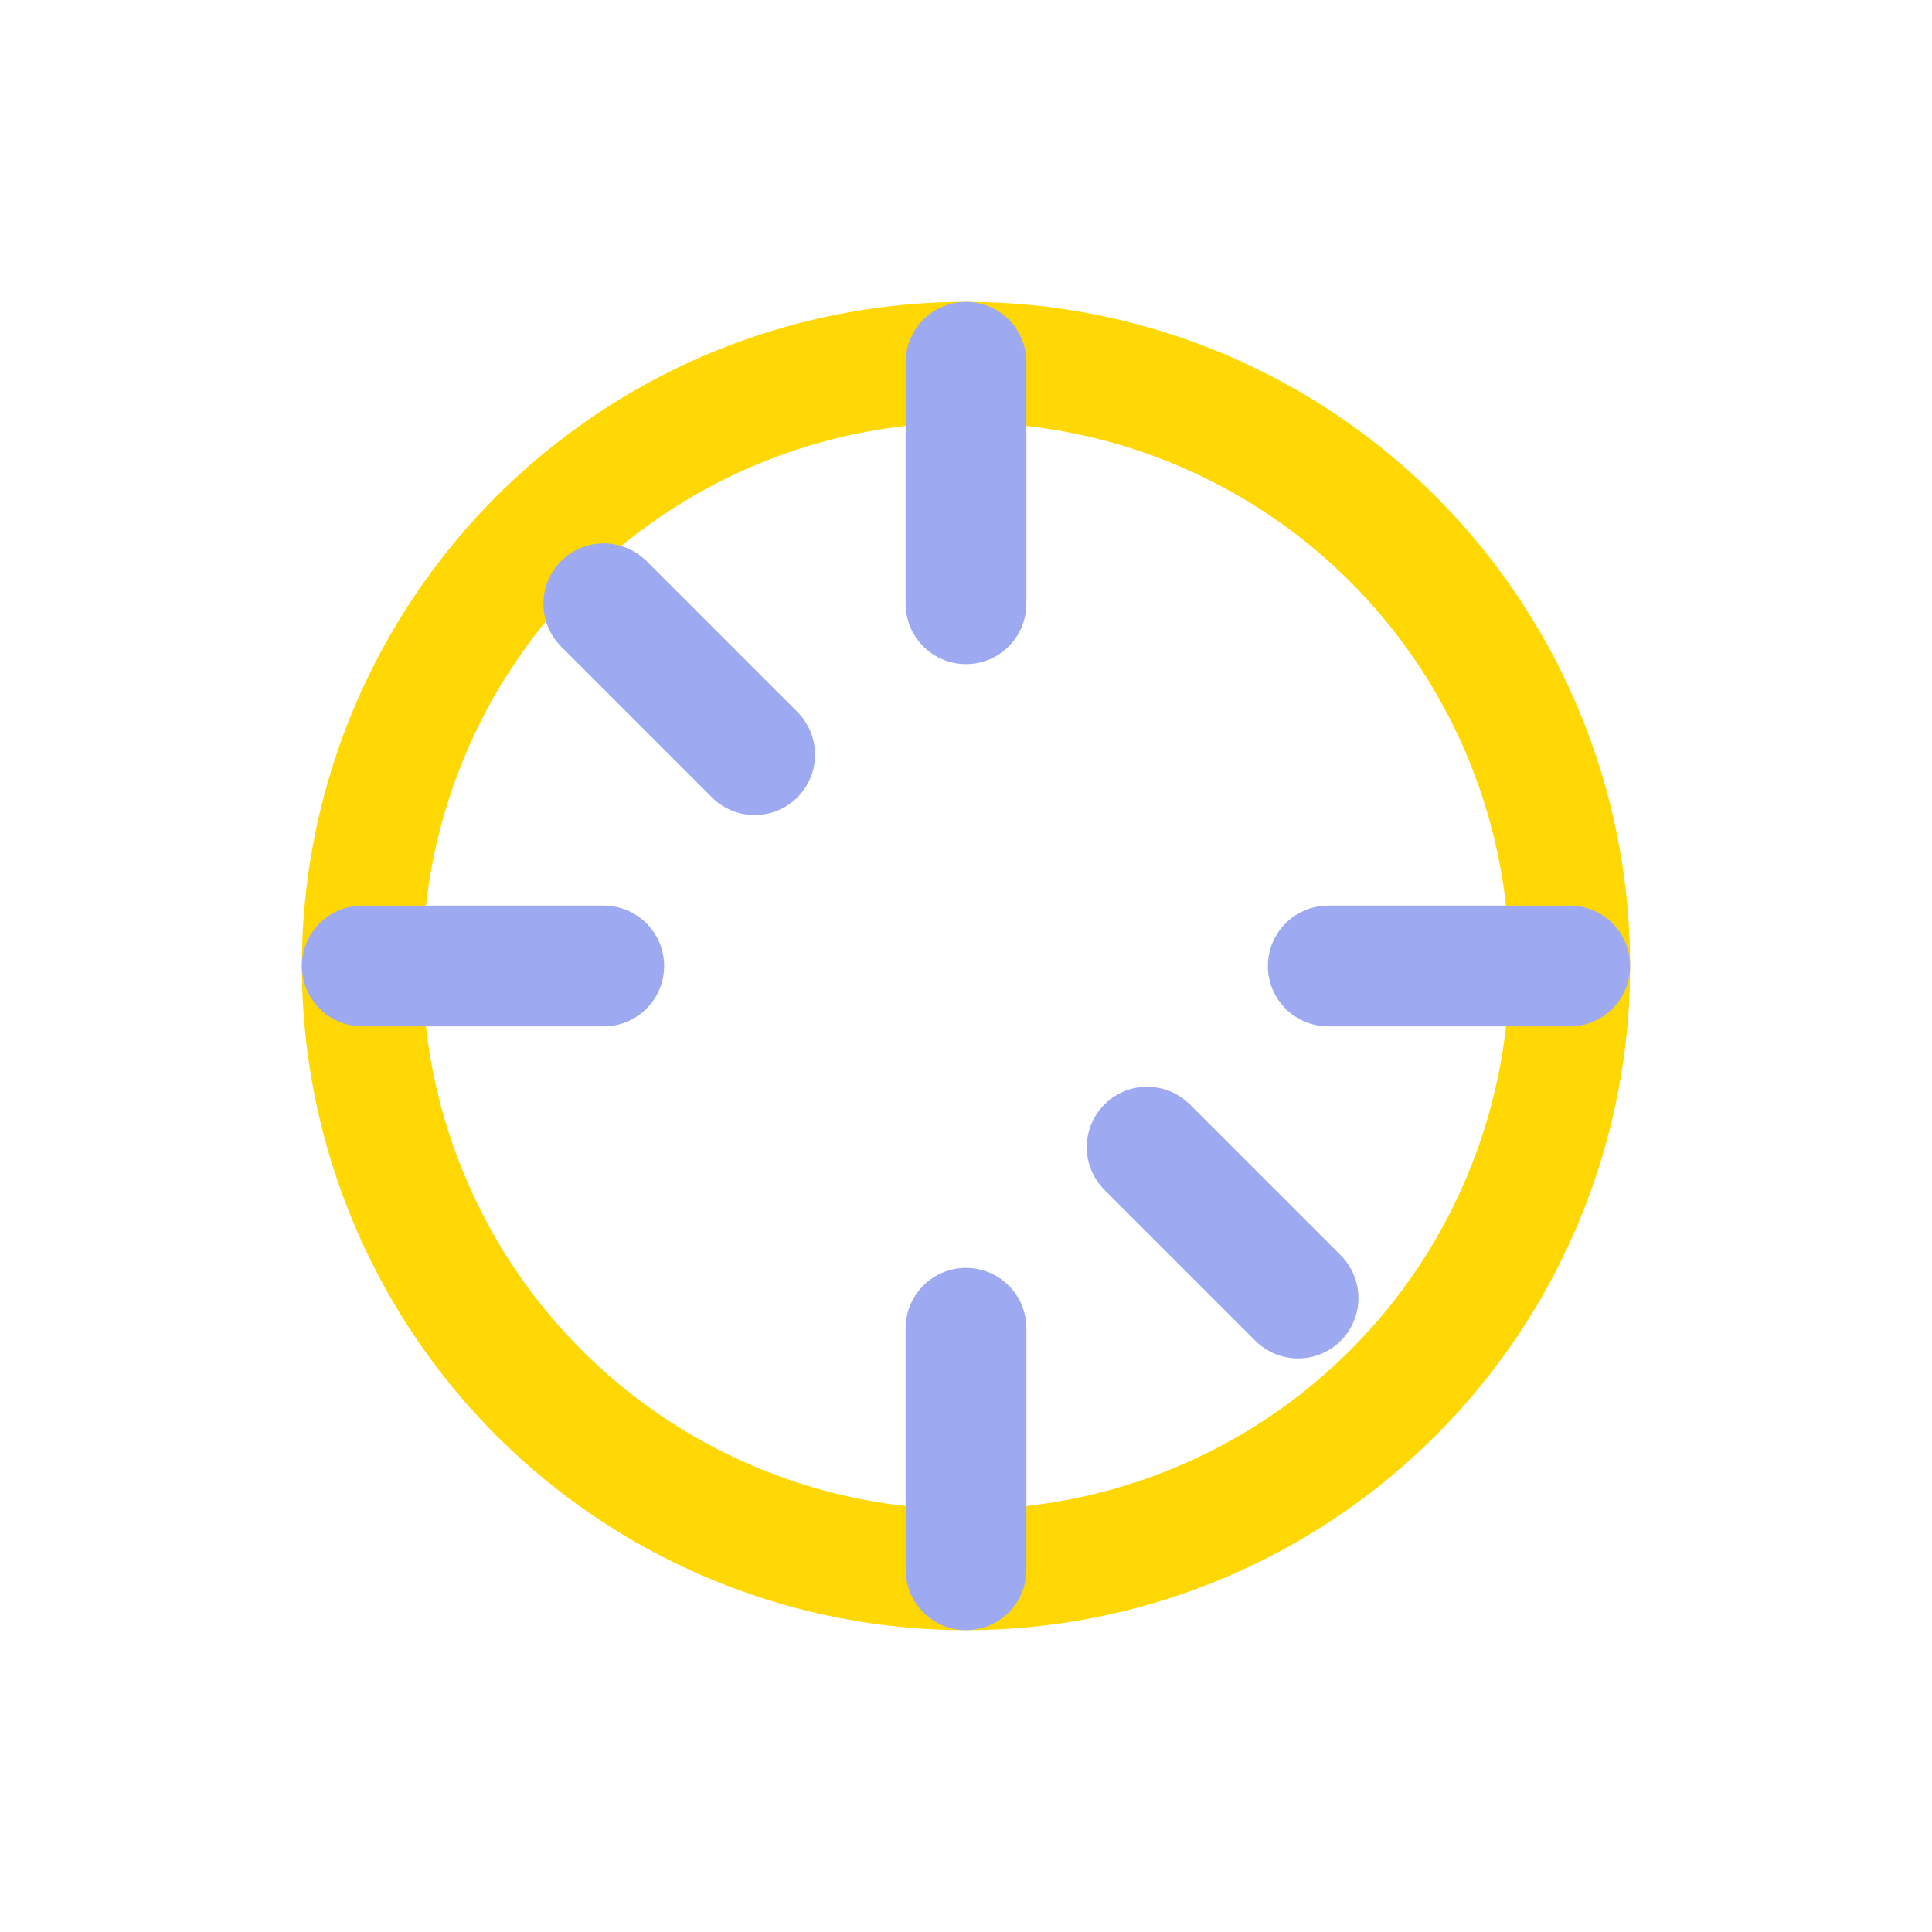
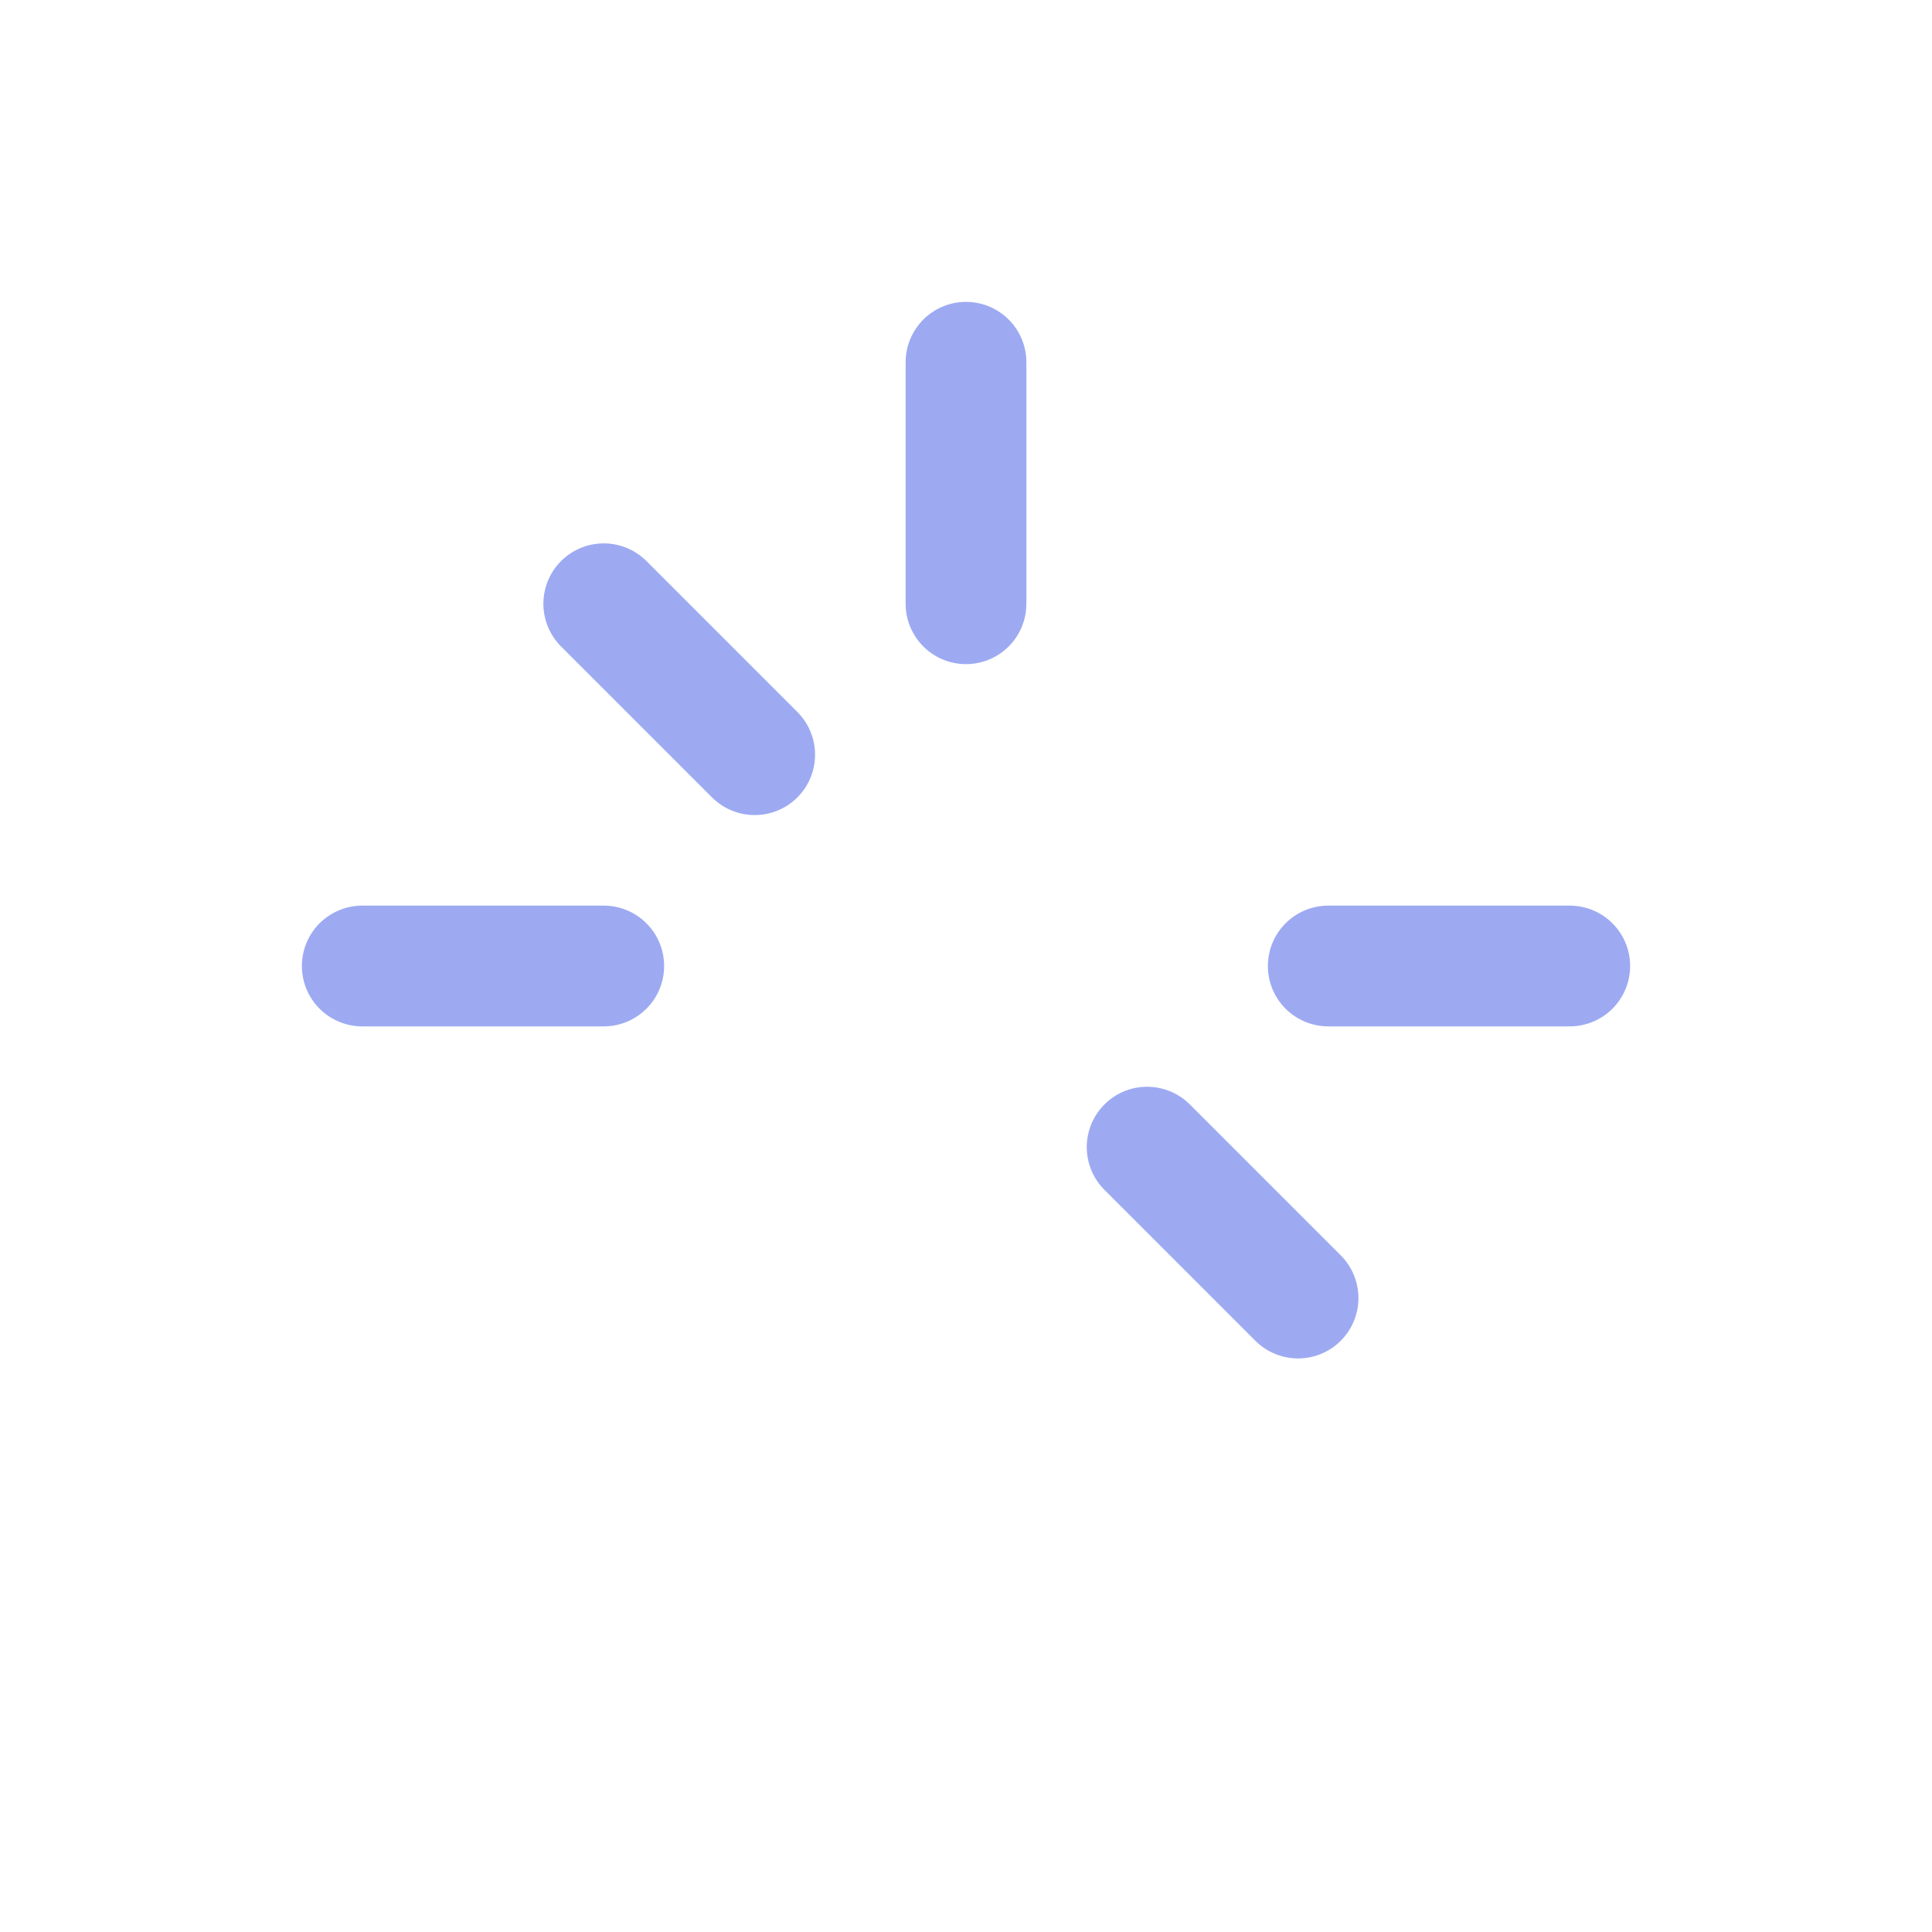
<svg xmlns="http://www.w3.org/2000/svg" width="32" height="32" viewBox="0 0 32 32">
-   <circle cx="16" cy="16" r="10" fill="none" stroke="#FFD803" stroke-width="2" />
-   <path d="M16 6v4M16 22v4M6 16h4M22 16h4M10 10l2.5 2.5M21.5 21.5L19 19" stroke="#9DAAF2" stroke-width="2" stroke-linecap="round" />
+   <path d="M16 6v4M16 22M6 16h4M22 16h4M10 10l2.5 2.5M21.5 21.5L19 19" stroke="#9DAAF2" stroke-width="2" stroke-linecap="round" />
</svg>